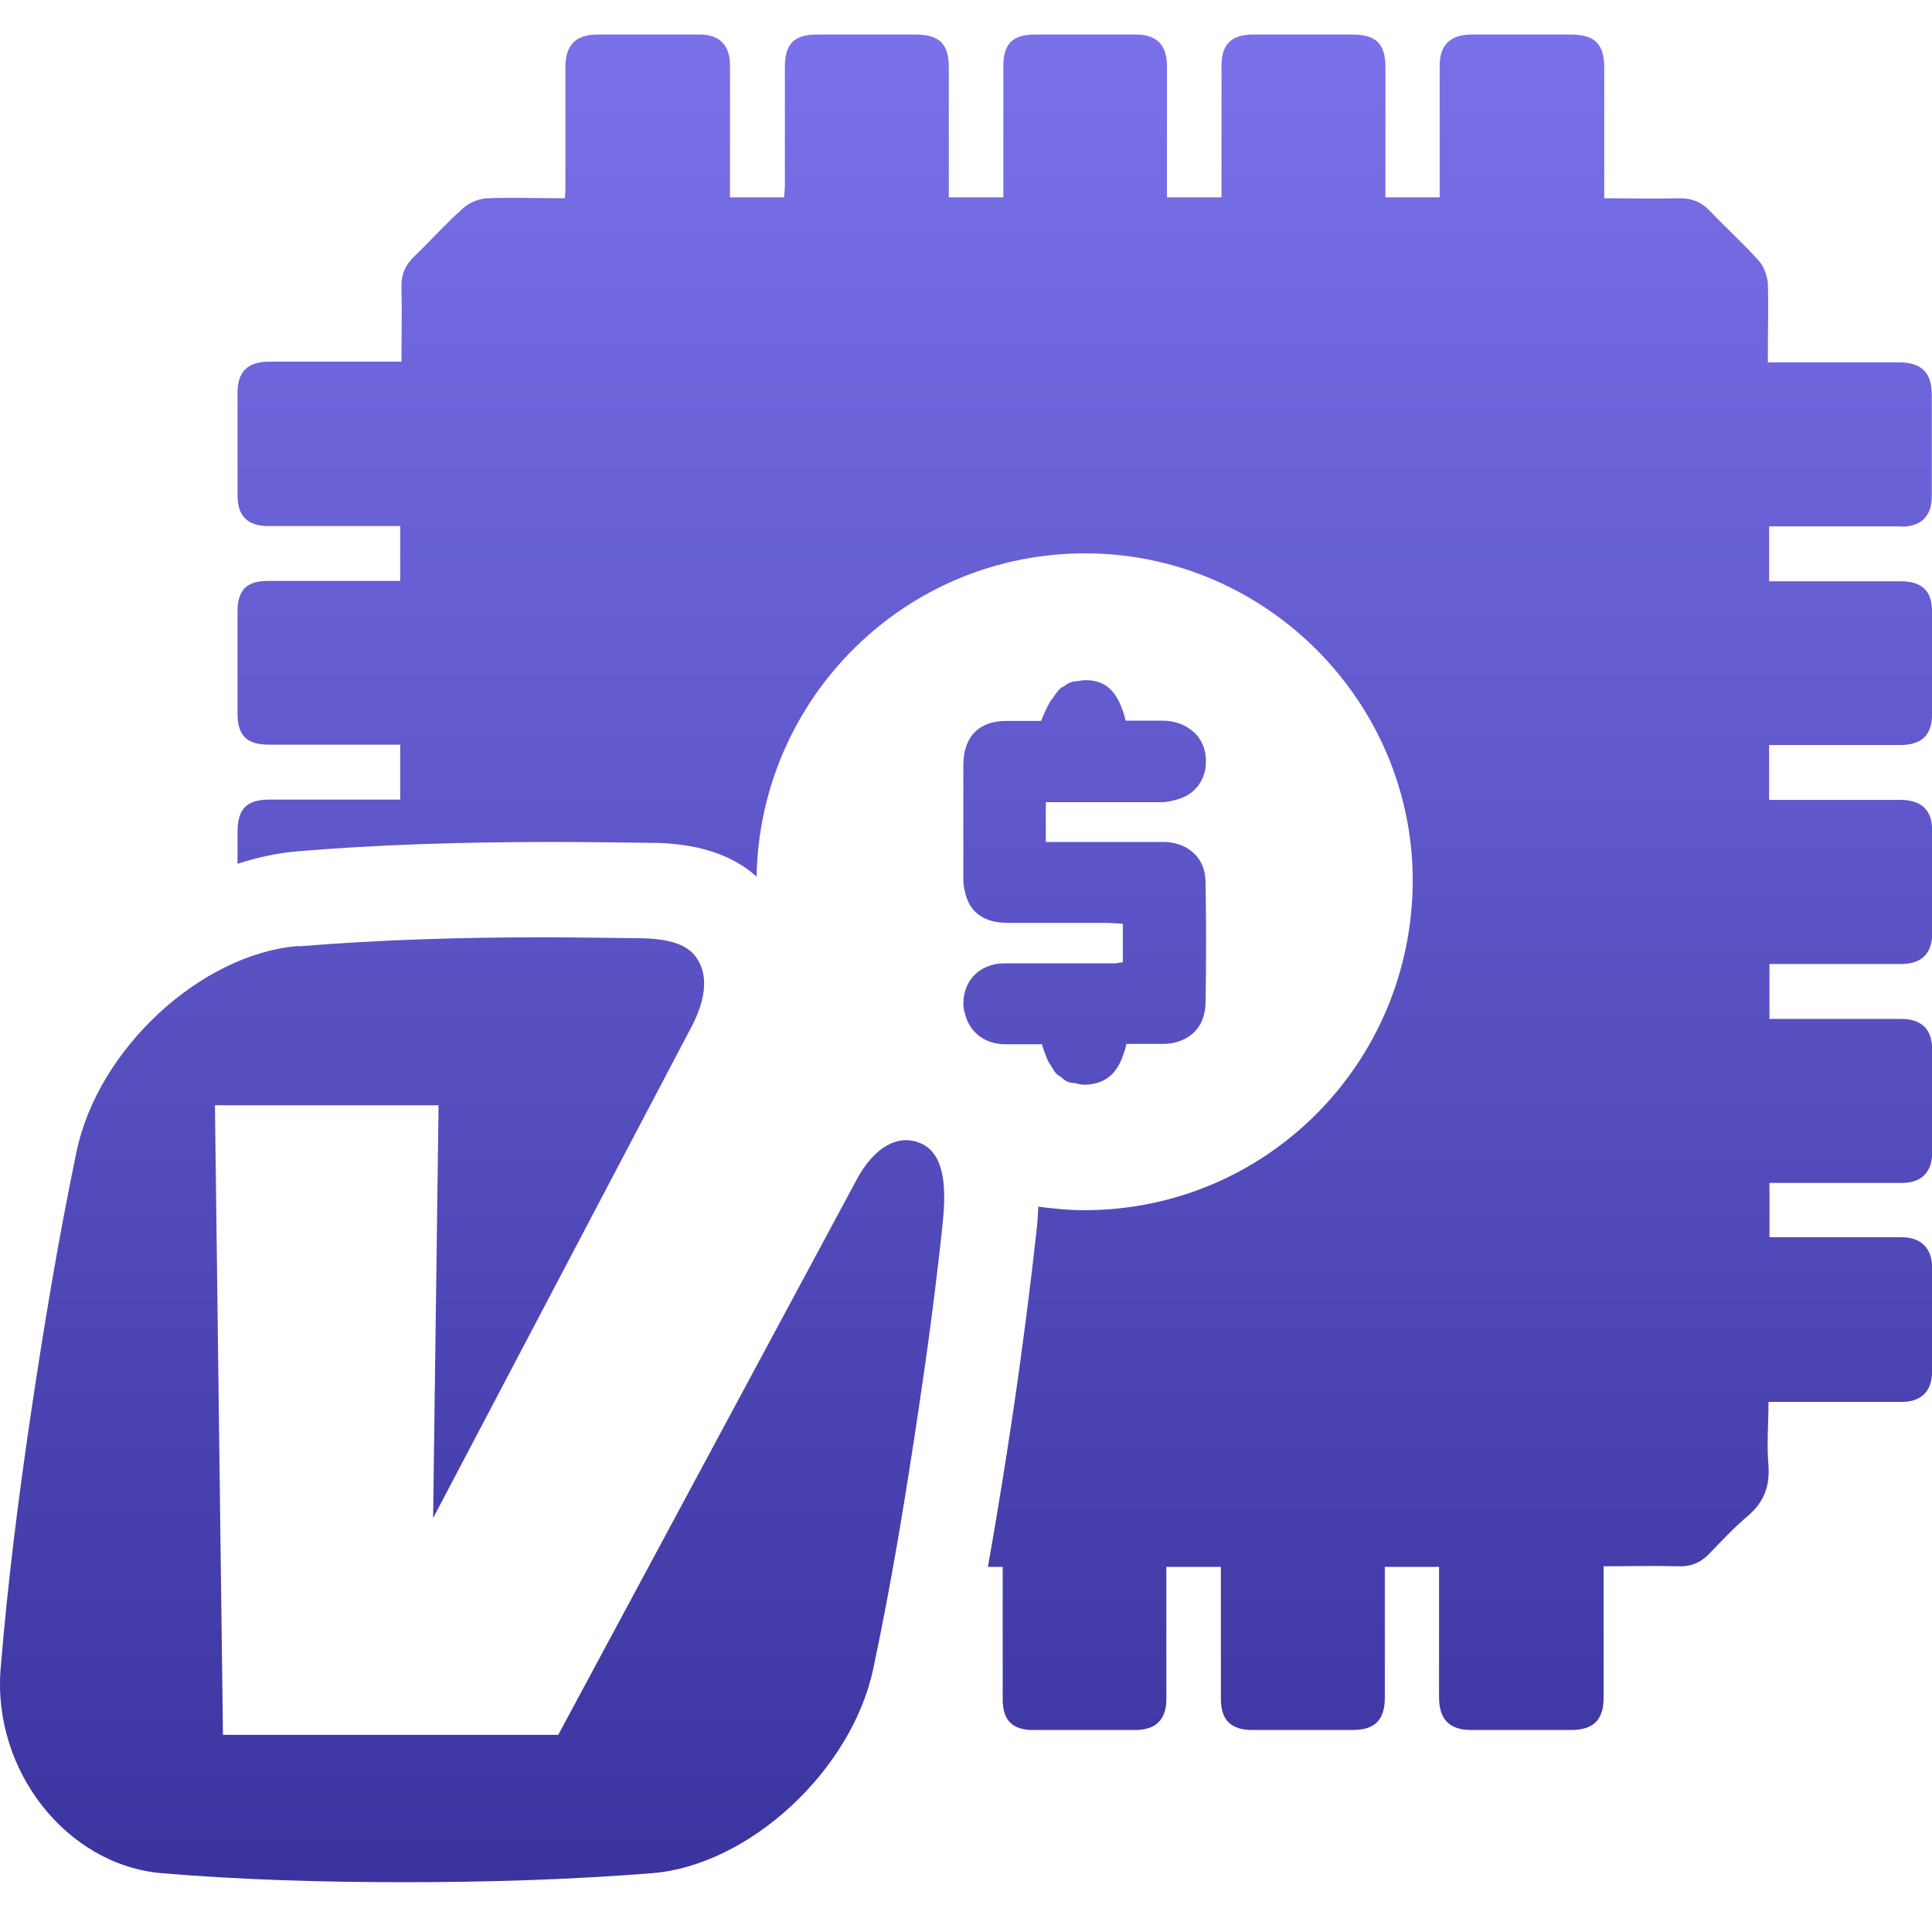
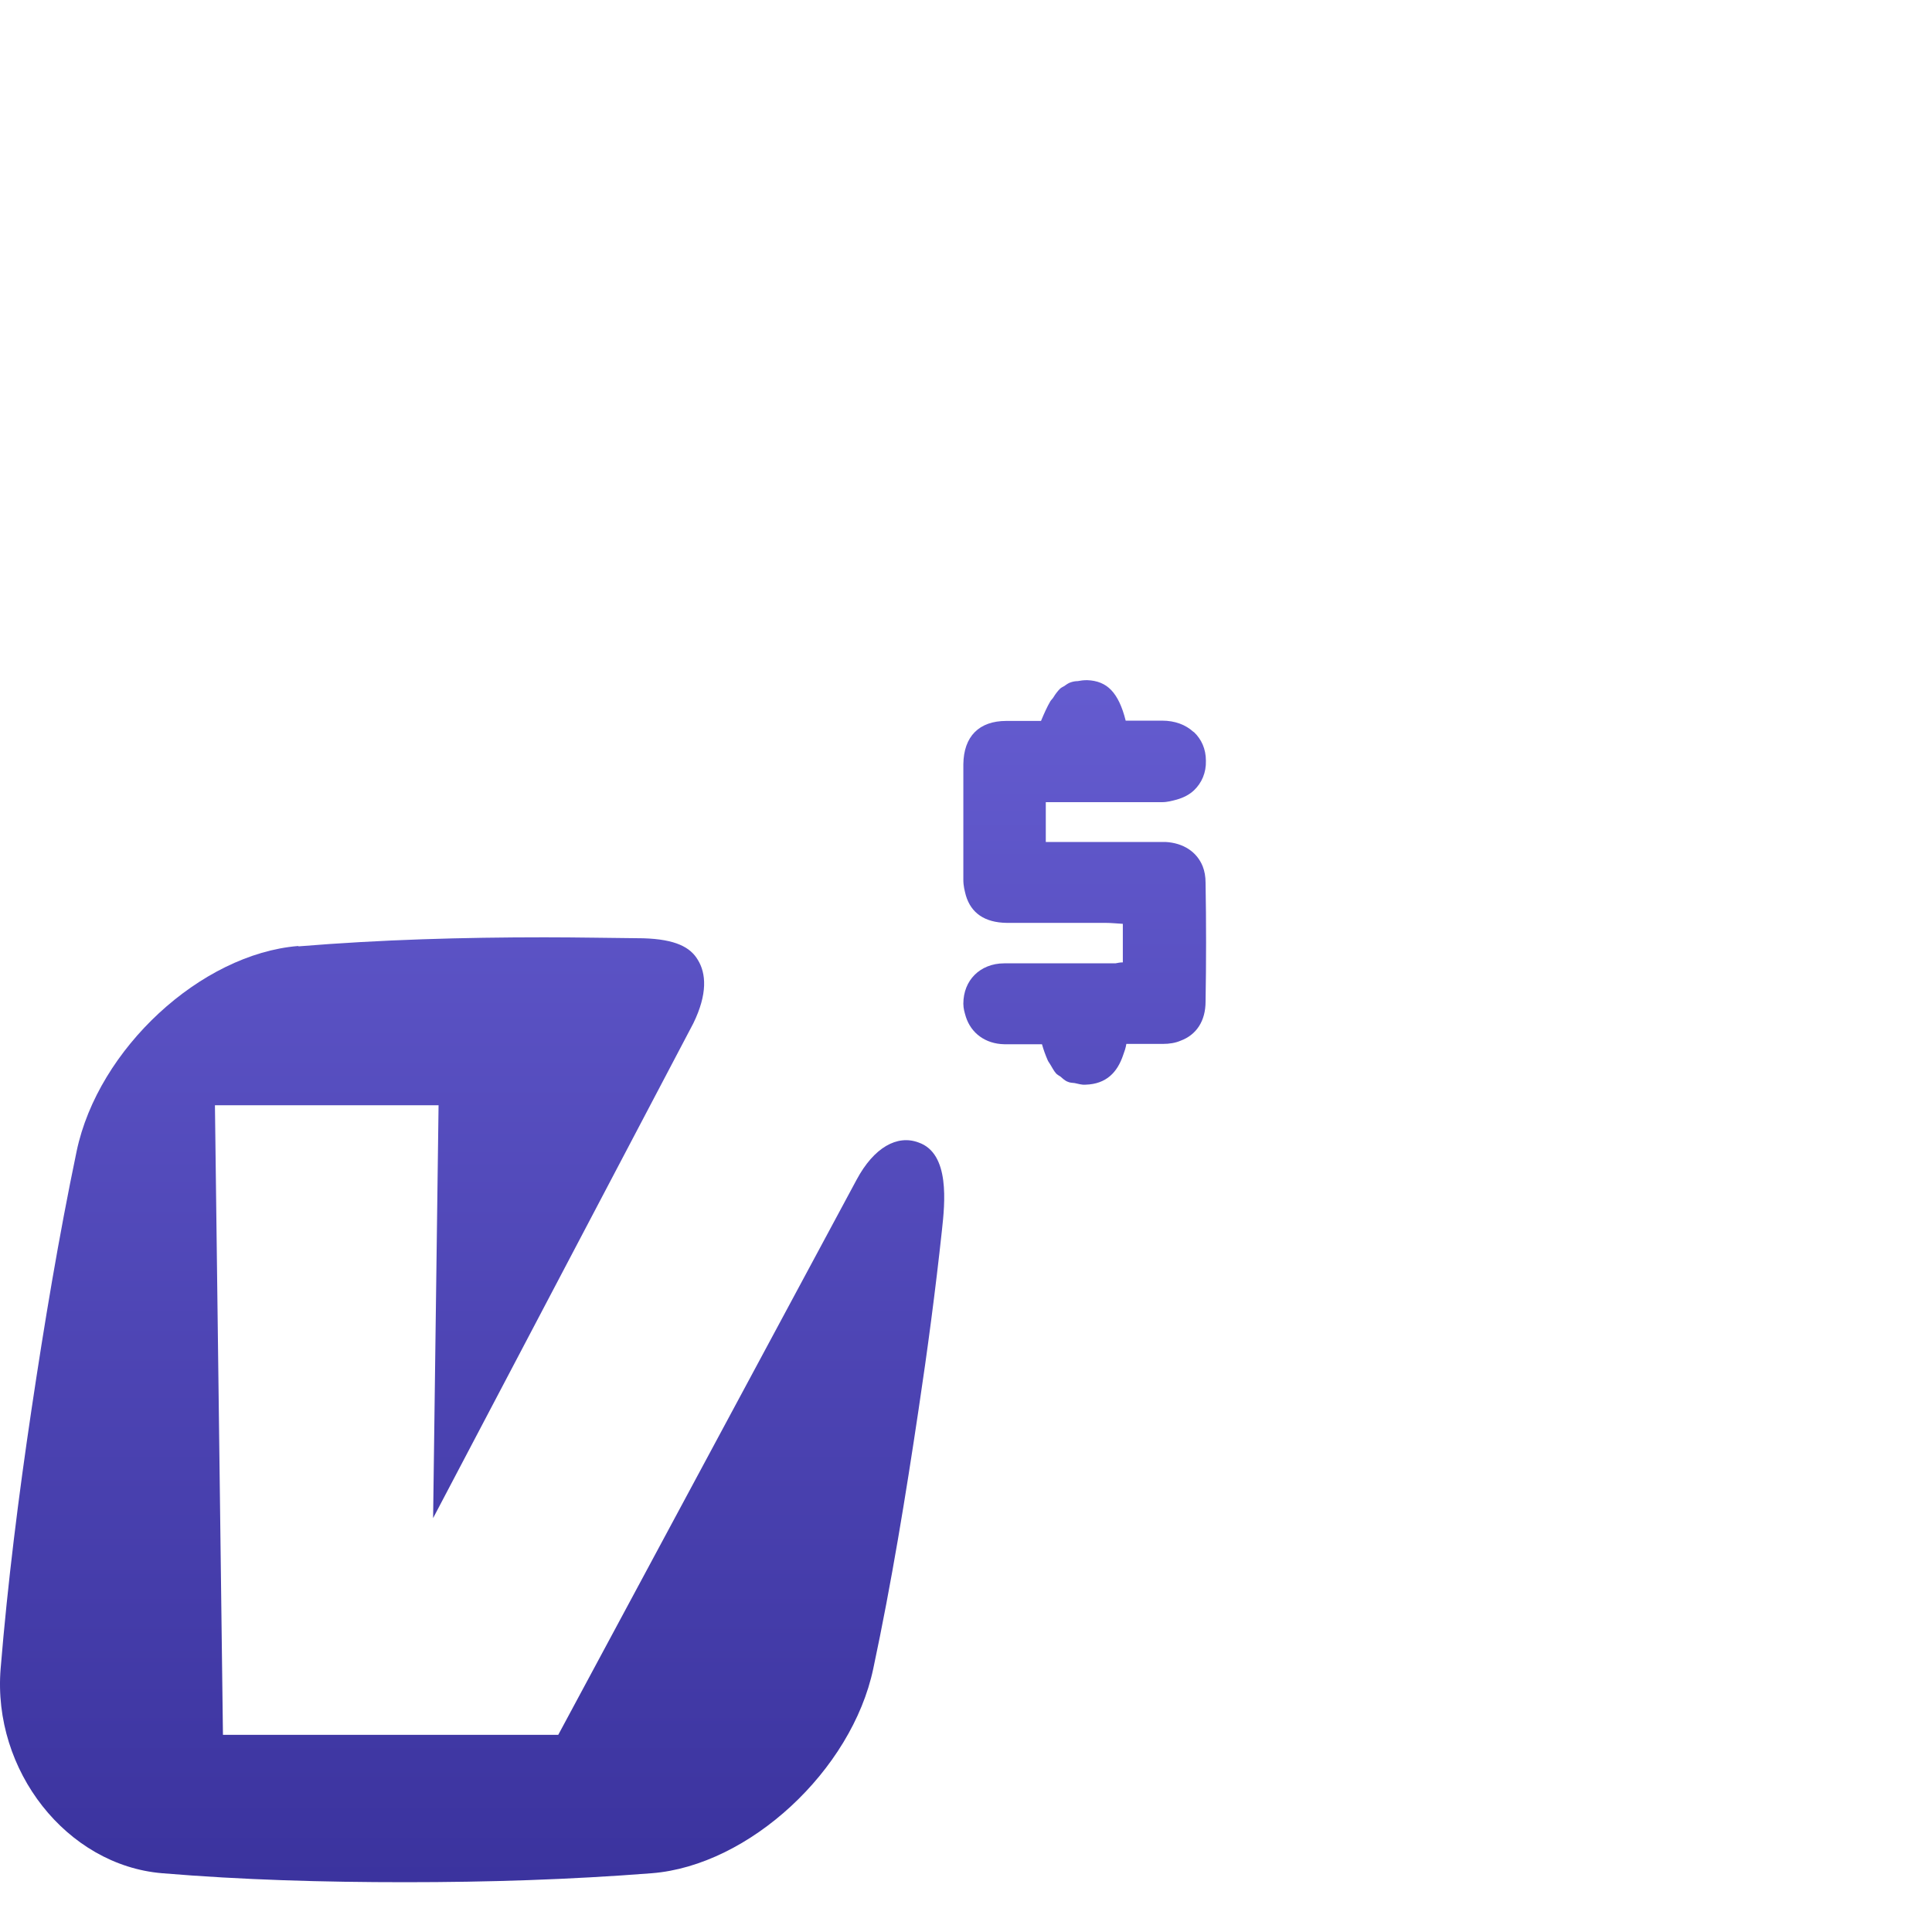
<svg xmlns="http://www.w3.org/2000/svg" width="40" height="40" viewBox="0 0 40 40" fill="none">
  <path d="M24.708 15.152C24.548 15.006 24.329 14.92 24.057 14.92H23.306C23.233 14.627 23.134 14.421 23.007 14.288C22.881 14.155 22.715 14.089 22.509 14.082C22.436 14.082 22.376 14.089 22.31 14.102C22.27 14.102 22.224 14.109 22.184 14.122C22.131 14.135 22.084 14.168 22.038 14.202C22.004 14.222 21.971 14.235 21.945 14.261C21.898 14.308 21.852 14.368 21.812 14.434C21.792 14.468 21.765 14.488 21.745 14.521C21.679 14.634 21.619 14.767 21.553 14.926H20.835C20.271 14.926 19.952 15.245 19.945 15.824C19.945 16.621 19.945 17.419 19.945 18.216C19.945 18.343 19.972 18.442 19.998 18.542C20.105 18.901 20.384 19.101 20.842 19.107C21.52 19.107 22.197 19.107 22.881 19.107C23.001 19.107 23.127 19.12 23.247 19.127V19.925C23.18 19.925 23.14 19.938 23.094 19.945C23.094 19.945 23.081 19.945 23.074 19.945C22.317 19.945 21.553 19.945 20.789 19.945C20.537 19.945 20.324 20.038 20.178 20.184C20.032 20.33 19.945 20.536 19.945 20.782C19.945 20.882 19.972 20.968 19.998 21.055C20.105 21.387 20.397 21.613 20.796 21.62C21.055 21.62 21.307 21.62 21.573 21.62C21.606 21.739 21.646 21.846 21.692 21.952C21.706 21.985 21.726 22.005 21.745 22.039C21.785 22.105 21.819 22.172 21.865 22.225C21.892 22.251 21.925 22.271 21.958 22.291C22.004 22.331 22.051 22.378 22.111 22.398C22.151 22.418 22.204 22.418 22.25 22.424C22.323 22.437 22.39 22.464 22.476 22.457C22.908 22.444 23.134 22.198 23.253 21.846C23.28 21.773 23.306 21.7 23.32 21.613C23.585 21.613 23.831 21.613 24.077 21.613C24.21 21.613 24.336 21.593 24.442 21.547C24.768 21.427 24.96 21.141 24.96 20.736C24.974 19.918 24.974 19.094 24.96 18.276C24.96 18.15 24.94 18.037 24.901 17.937C24.781 17.638 24.502 17.452 24.13 17.432C23.944 17.432 23.751 17.432 23.565 17.432C22.941 17.432 22.31 17.432 21.652 17.432V16.608H22.024C22.702 16.608 23.379 16.608 24.057 16.608C24.17 16.608 24.263 16.581 24.363 16.555C24.502 16.515 24.622 16.455 24.721 16.362C24.881 16.209 24.974 15.996 24.967 15.75C24.967 15.505 24.874 15.305 24.721 15.159L24.708 15.152Z" fill="url(#paint0_linear_8330_39086)" />
  <path fill-rule="evenodd" clip-rule="evenodd" d="M6.184 19.593C7.891 19.453 9.585 19.406 11.272 19.406C11.95 19.406 12.64 19.42 13.318 19.426C13.989 19.446 14.294 19.613 14.447 19.872C14.62 20.151 14.653 20.576 14.354 21.188L8.967 31.431L9.08 22.883H4.45L4.616 35.918H11.558L17.735 24.425C18.094 23.754 18.578 23.488 19.017 23.654C19.674 23.88 19.562 24.917 19.502 25.469C19.369 26.705 19.203 27.955 19.017 29.191C18.751 30.972 18.459 32.767 18.08 34.548C17.635 36.656 15.51 38.623 13.497 38.783C11.79 38.916 10.096 38.969 8.396 38.969C6.695 38.969 5.022 38.922 3.354 38.783C1.382 38.617 -0.159 36.656 0.013 34.548C0.159 32.767 0.385 30.972 0.651 29.191C0.917 27.41 1.215 25.615 1.587 23.833C2.032 21.713 4.158 19.752 6.171 19.586L6.184 19.593Z" fill="url(#paint1_linear_8330_39086)" />
-   <path d="M39.365 10.905C39.77 10.905 39.996 10.685 39.996 10.28V8.18C39.996 7.714 39.79 7.502 39.305 7.502C38.508 7.502 37.711 7.502 36.907 7.502H36.602V7.222C36.602 6.77 36.615 6.312 36.602 5.86C36.582 5.7 36.522 5.521 36.416 5.401C36.09 5.035 35.725 4.71 35.393 4.357C35.214 4.178 35.028 4.105 34.782 4.105C34.264 4.118 33.746 4.105 33.214 4.105V1.399C33.214 0.908 33.015 0.715 32.517 0.715C31.833 0.715 31.155 0.715 30.471 0.715C30.026 0.715 29.807 0.928 29.807 1.366V4.085H28.684V1.399C28.684 0.901 28.492 0.715 27.987 0.715C27.303 0.715 26.632 0.715 25.948 0.715C25.496 0.715 25.29 0.914 25.29 1.366V4.085H24.161C24.161 3.161 24.161 2.27 24.161 1.373C24.161 0.934 23.955 0.715 23.51 0.715C23.131 0.715 22.753 0.715 22.381 0.715C22.062 0.715 21.736 0.715 21.424 0.715C20.966 0.715 20.773 0.908 20.773 1.366C20.773 2.191 20.773 3.021 20.773 3.839V4.085H19.644V1.399C19.644 0.908 19.451 0.715 18.953 0.715H16.927C16.442 0.715 16.25 0.901 16.25 1.386C16.25 2.204 16.25 3.021 16.25 3.839C16.25 3.919 16.236 4.005 16.236 4.085H15.114C15.114 3.154 15.114 2.257 15.114 1.353C15.114 0.941 14.901 0.715 14.49 0.715C13.786 0.715 13.081 0.715 12.371 0.715C11.926 0.715 11.706 0.928 11.706 1.386V3.839C11.706 3.919 11.706 4.005 11.693 4.105C11.135 4.105 10.61 4.085 10.079 4.105C9.9 4.118 9.707 4.198 9.581 4.318C9.229 4.63 8.91 4.989 8.571 5.315C8.385 5.494 8.306 5.687 8.312 5.939C8.325 6.445 8.312 6.956 8.312 7.488H8.007C7.196 7.488 6.393 7.488 5.576 7.488C5.124 7.488 4.918 7.694 4.918 8.133V10.253C4.918 10.692 5.131 10.892 5.562 10.892H8.286V12.028H8.007C7.19 12.028 6.359 12.028 5.536 12.028C5.104 12.028 4.918 12.221 4.918 12.66V14.773C4.918 15.232 5.111 15.418 5.576 15.418H8.286V16.555H5.582C5.111 16.555 4.918 16.741 4.918 17.226V17.884C5.33 17.751 5.748 17.658 6.167 17.625C7.761 17.492 9.455 17.432 11.487 17.432C12.185 17.432 12.895 17.445 13.626 17.452C14.503 17.479 15.187 17.718 15.665 18.15C15.725 14.474 18.727 11.437 22.507 11.457C26.213 11.476 29.255 14.527 29.249 18.243C29.235 22.019 26.207 25.056 22.447 25.056C22.122 25.056 21.809 25.023 21.497 24.983C21.491 25.116 21.484 25.243 21.471 25.382C21.338 26.605 21.172 27.901 20.973 29.244C20.82 30.274 20.647 31.345 20.454 32.441H20.76V32.714C20.76 33.538 20.76 34.362 20.76 35.187C20.76 35.612 20.959 35.818 21.384 35.818H23.503C23.935 35.818 24.148 35.599 24.148 35.173C24.148 34.349 24.148 33.518 24.148 32.701V32.441H25.277V35.167C25.277 35.605 25.476 35.818 25.934 35.818H28C28.465 35.818 28.671 35.612 28.671 35.147V32.441H29.794V35.14C29.794 35.592 30.006 35.818 30.458 35.818H32.523C32.988 35.818 33.201 35.612 33.201 35.147V32.428C33.732 32.428 34.231 32.415 34.729 32.428C35.021 32.441 35.227 32.348 35.419 32.136C35.672 31.876 35.918 31.61 36.197 31.378C36.516 31.099 36.642 30.78 36.615 30.354C36.575 29.916 36.615 29.483 36.615 29.025H36.921C37.738 29.025 38.555 29.025 39.372 29.025C39.783 29.025 40.003 28.799 40.003 28.387V26.246C40.003 25.841 39.77 25.615 39.365 25.615H36.635V24.491H36.907C37.731 24.491 38.561 24.491 39.378 24.491C39.783 24.491 40.003 24.265 40.003 23.867V21.726C40.003 21.301 39.777 21.095 39.352 21.095C38.528 21.095 37.705 21.095 36.881 21.095H36.635V19.958H36.914C37.731 19.958 38.548 19.958 39.365 19.958C39.783 19.958 40.003 19.739 40.003 19.333V17.186C40.003 16.774 39.783 16.568 39.365 16.561H36.628V15.425H39.339C39.783 15.425 40.003 15.225 40.003 14.773V12.686C40.003 12.234 39.803 12.035 39.345 12.035H36.628V10.898H39.372L39.365 10.905Z" fill="url(#paint2_linear_8330_39086)" />
  <defs>
    <linearGradient id="paint0_linear_8330_39086" x1="20.001" y1="0.715" x2="20.001" y2="38.969" gradientUnits="userSpaceOnUse">
      <stop stop-color="#7A71EA" />
      <stop offset="1" stop-color="#3B339E" />
    </linearGradient>
    <linearGradient id="paint1_linear_8330_39086" x1="20.001" y1="0.715" x2="20.001" y2="38.969" gradientUnits="userSpaceOnUse">
      <stop stop-color="#7A71EA" />
      <stop offset="1" stop-color="#3B339E" />
    </linearGradient>
    <linearGradient id="paint2_linear_8330_39086" x1="20.001" y1="0.715" x2="20.001" y2="38.969" gradientUnits="userSpaceOnUse">
      <stop stop-color="#7A71EA" />
      <stop offset="1" stop-color="#3B339E" />
    </linearGradient>
  </defs>
</svg>